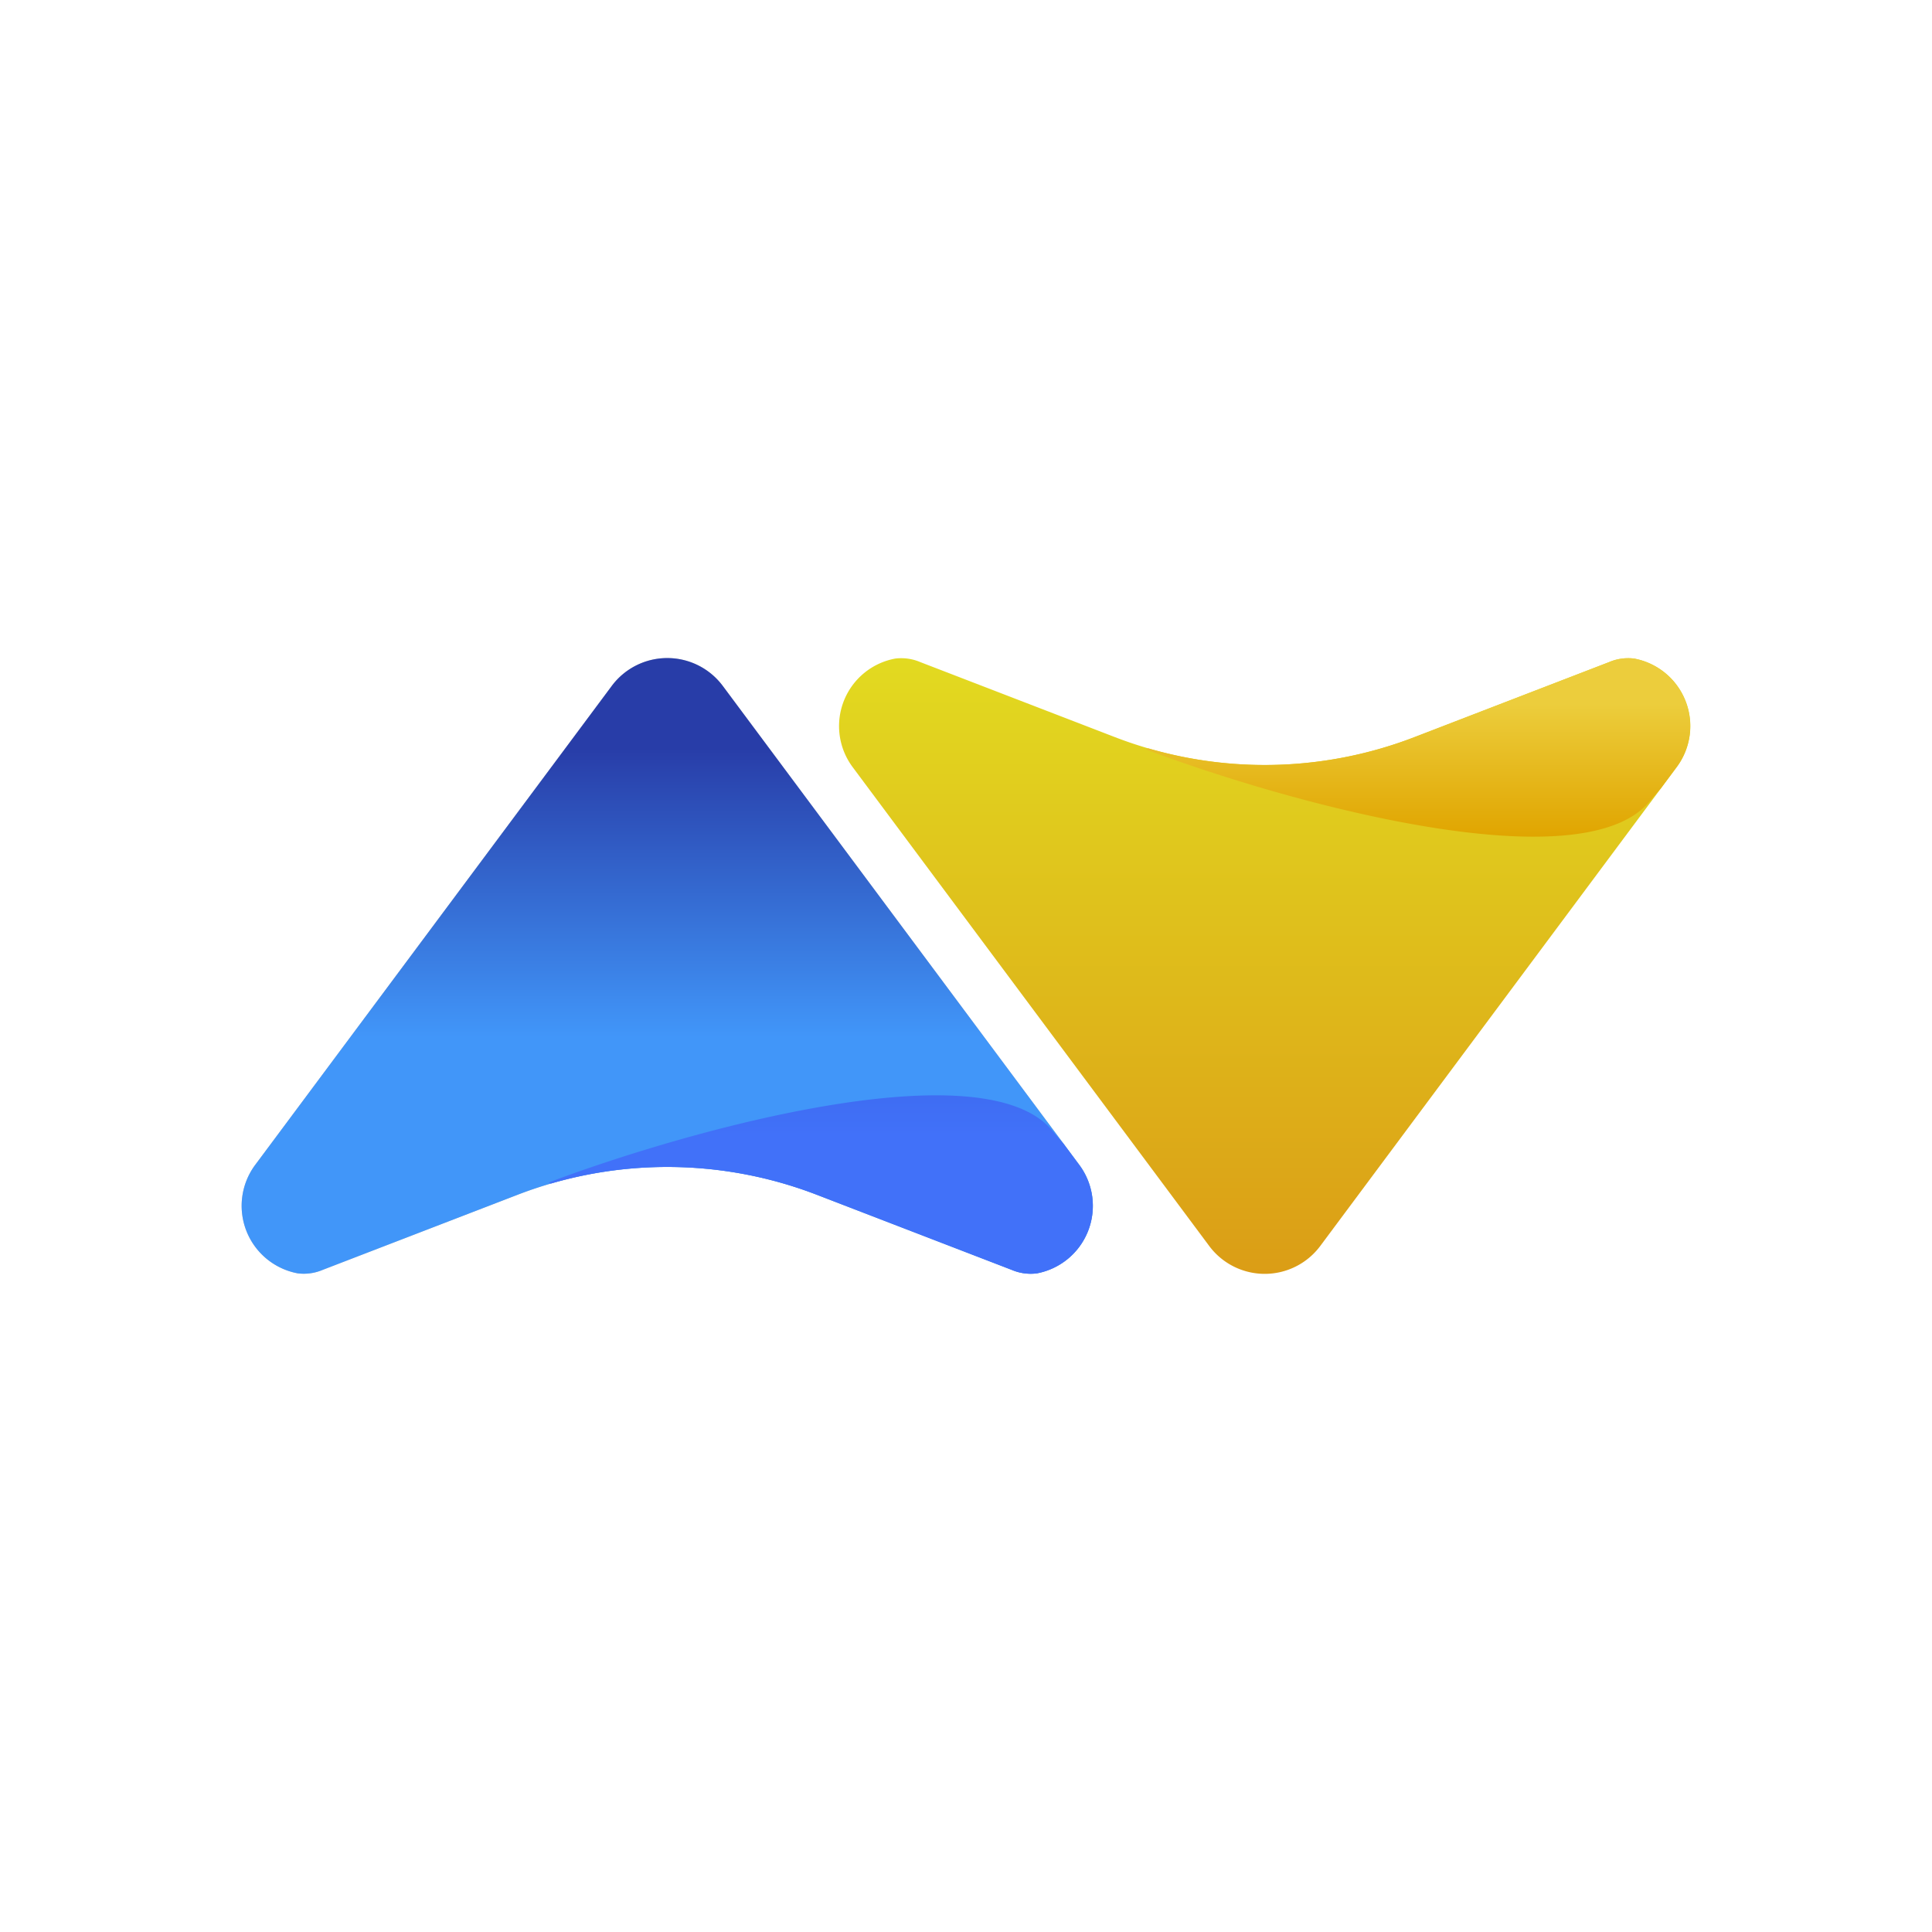
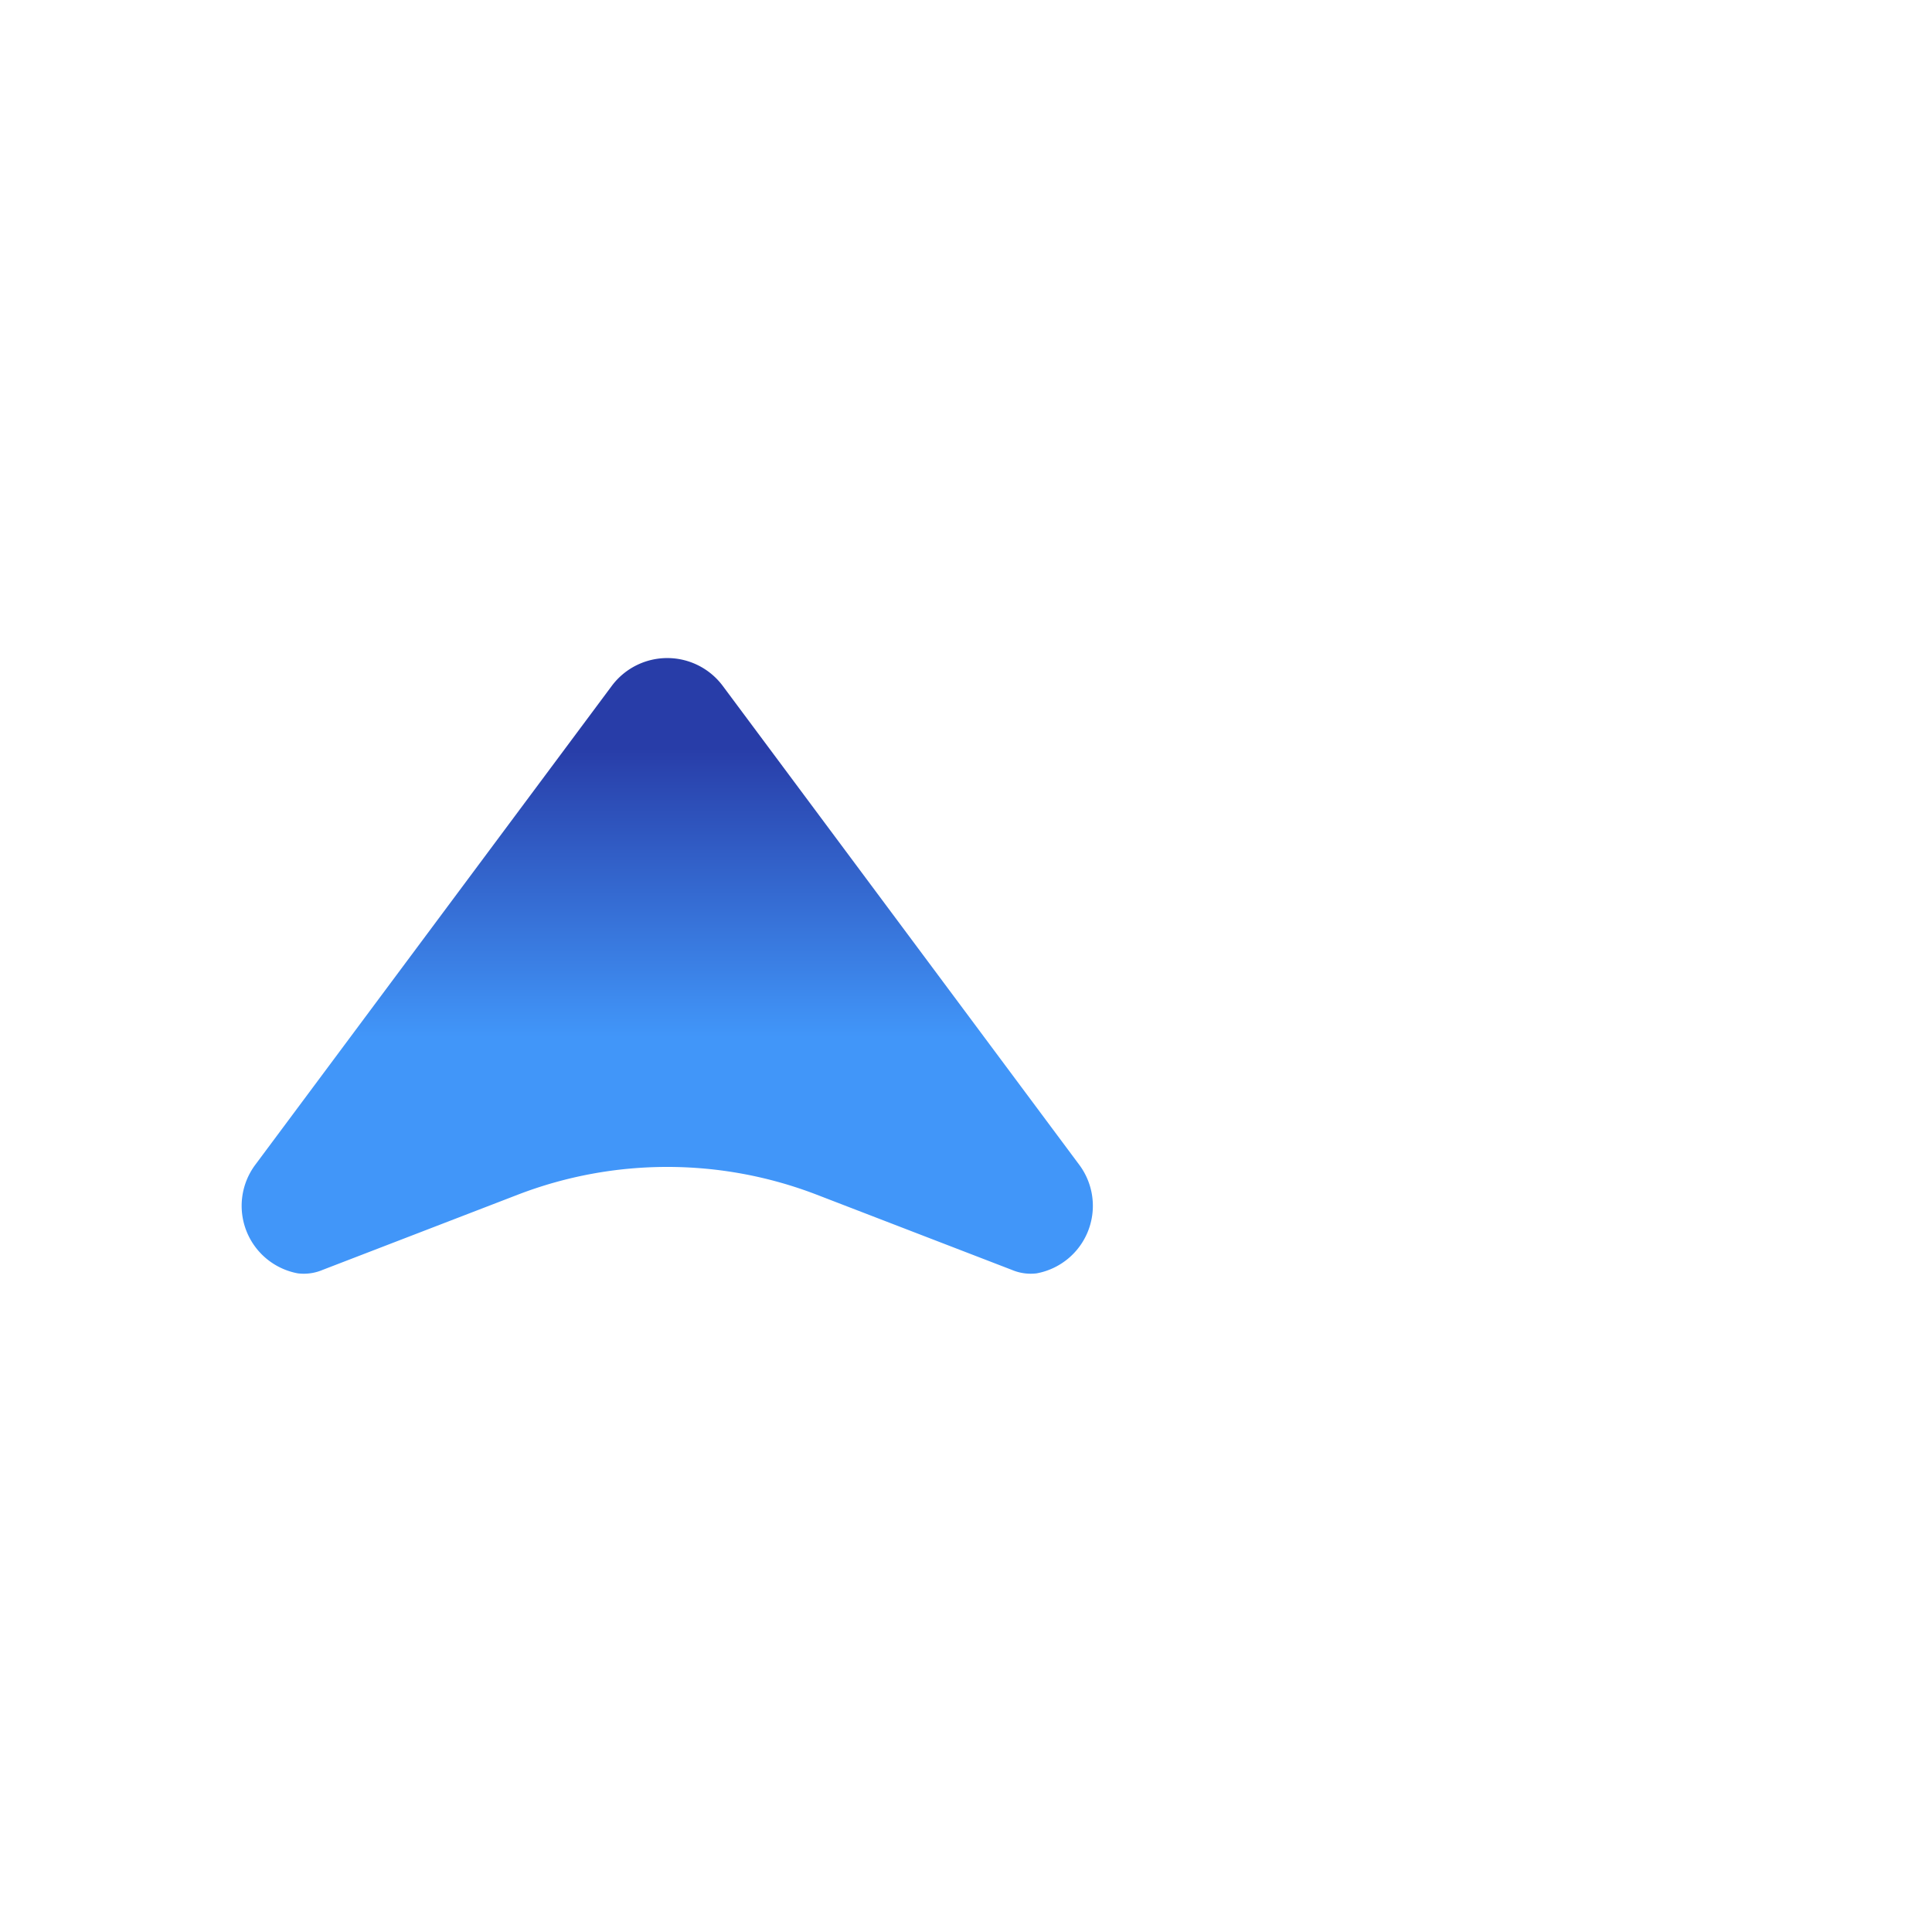
<svg xmlns="http://www.w3.org/2000/svg" width="1em" height="1em" viewBox="0 0 24 24">
  <g fill="none">
-     <path fill="#C4C4C4" d="M7.6 8.52a.86.86 0 0 1 1.378 0l4.43 5.951a.853.853 0 0 1-.53 1.347a.6.6 0 0 1-.308-.043l-2.424-.934a5.17 5.17 0 0 0-3.714 0l-2.424.934a.6.6 0 0 1-.309.043a.853.853 0 0 1-.529-1.347z" />
    <path fill="url(#SVGrTPe9dZh)" d="M7.6 8.52a.86.86 0 0 1 1.378 0l4.43 5.951a.853.853 0 0 1-.53 1.347a.6.6 0 0 1-.308-.043l-2.424-.934a5.17 5.17 0 0 0-3.714 0l-2.424.934a.6.6 0 0 1-.309.043a.853.853 0 0 1-.529-1.347z" />
-     <path fill="url(#SVGtx6SicAb)" fill-rule="evenodd" d="m13.208 14.203l.2.27a.853.853 0 0 1-.53 1.346a.6.6 0 0 1-.308-.043l-2.424-.934a5.17 5.17 0 0 0-3.303-.139l-.029-.013c1.74-.657 5.413-1.677 6.262-.64q.07.085.132.153" clip-rule="evenodd" />
-     <path fill="url(#SVGaTZXFekP)" d="M15.022 15.479a.86.86 0 0 0 1.378 0l4.43-5.951a.853.853 0 0 0-.53-1.347a.6.6 0 0 0-.309.043l-2.423.934a5.17 5.17 0 0 1-3.715 0l-2.423-.934a.6.6 0 0 0-.309-.043a.853.853 0 0 0-.53 1.347z" />
-     <path fill="url(#SVG3qYSzdAr)" fill-rule="evenodd" d="m20.629 9.797l.2-.27a.853.853 0 0 0-.529-1.346a.6.6 0 0 0-.309.043l-2.423.934a5.17 5.17 0 0 1-3.304.138l-.028.014c1.74.657 5.412 1.677 6.261.64q.07-.085.132-.153" clip-rule="evenodd" />
    <defs>
      <linearGradient id="SVGrTPe9dZh" x1="12" x2="12" y1="8.175" y2="15.825" gradientUnits="userSpaceOnUse">
        <stop offset=".146" stop-color="#283DA8" />
        <stop offset=".615" stop-color="#4196F9" />
      </linearGradient>
      <linearGradient id="SVGtx6SicAb" x1="11.999" x2="11.999" y1="8.175" y2="15.827" gradientUnits="userSpaceOnUse">
        <stop stop-color="#283EAA" />
        <stop offset=".776" stop-color="#4171F9" />
      </linearGradient>
      <linearGradient id="SVGaTZXFekP" x1="12" x2="12" y1="15.824" y2="8.174" gradientUnits="userSpaceOnUse">
        <stop stop-color="#DB9D16" />
        <stop offset="1" stop-color="#E2DA20" />
      </linearGradient>
      <linearGradient id="SVG3qYSzdAr" x1="17.618" x2="17.618" y1="10.393" y2="8.174" gradientUnits="userSpaceOnUse">
        <stop stop-color="#E0A500" />
        <stop offset=".743" stop-color="#ECCD3C" />
      </linearGradient>
    </defs>
  </g>
</svg>